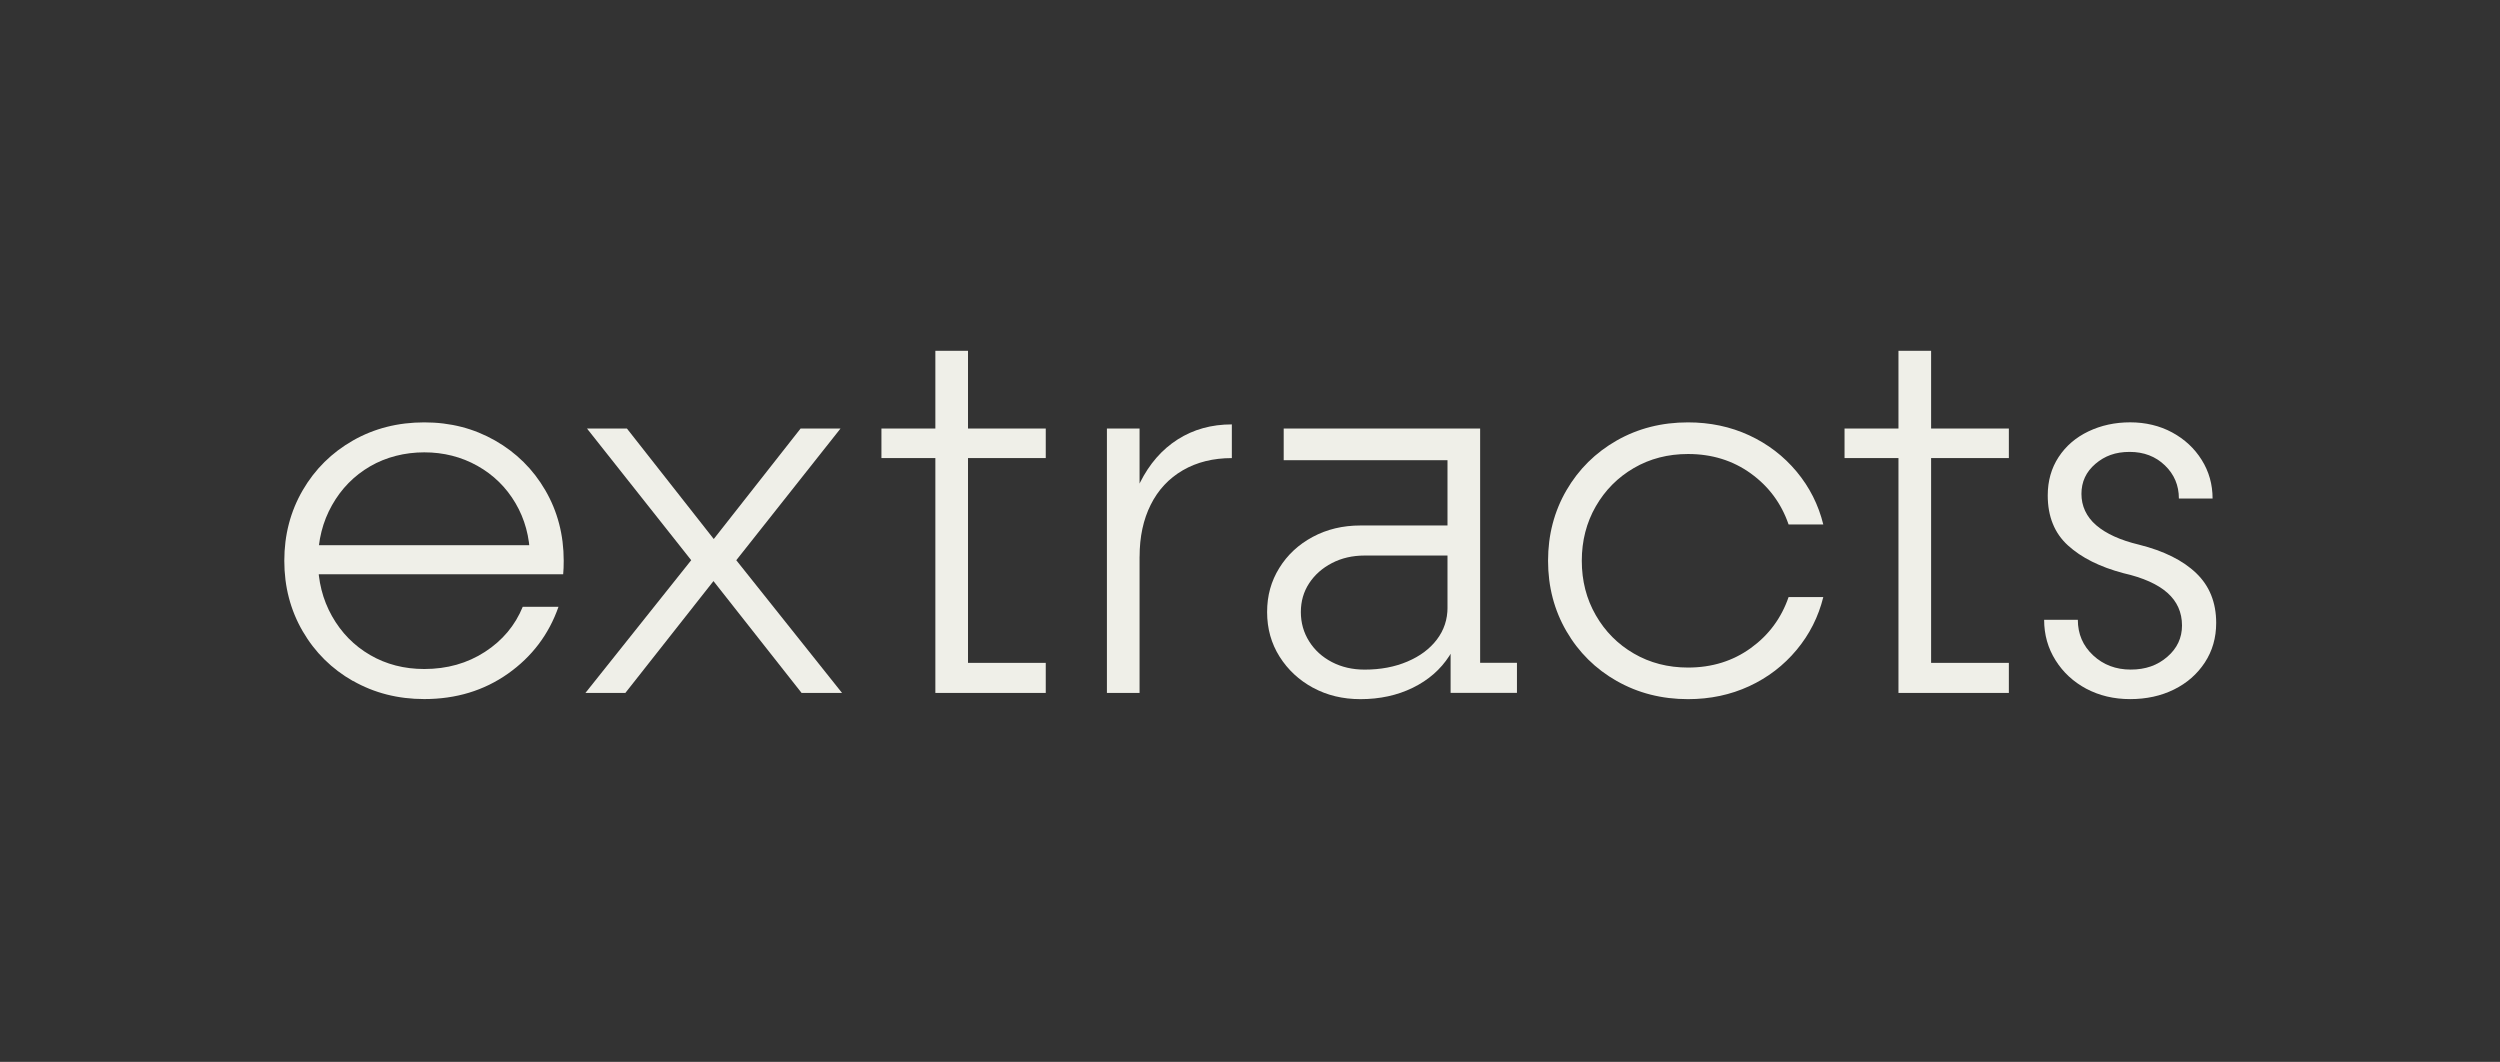
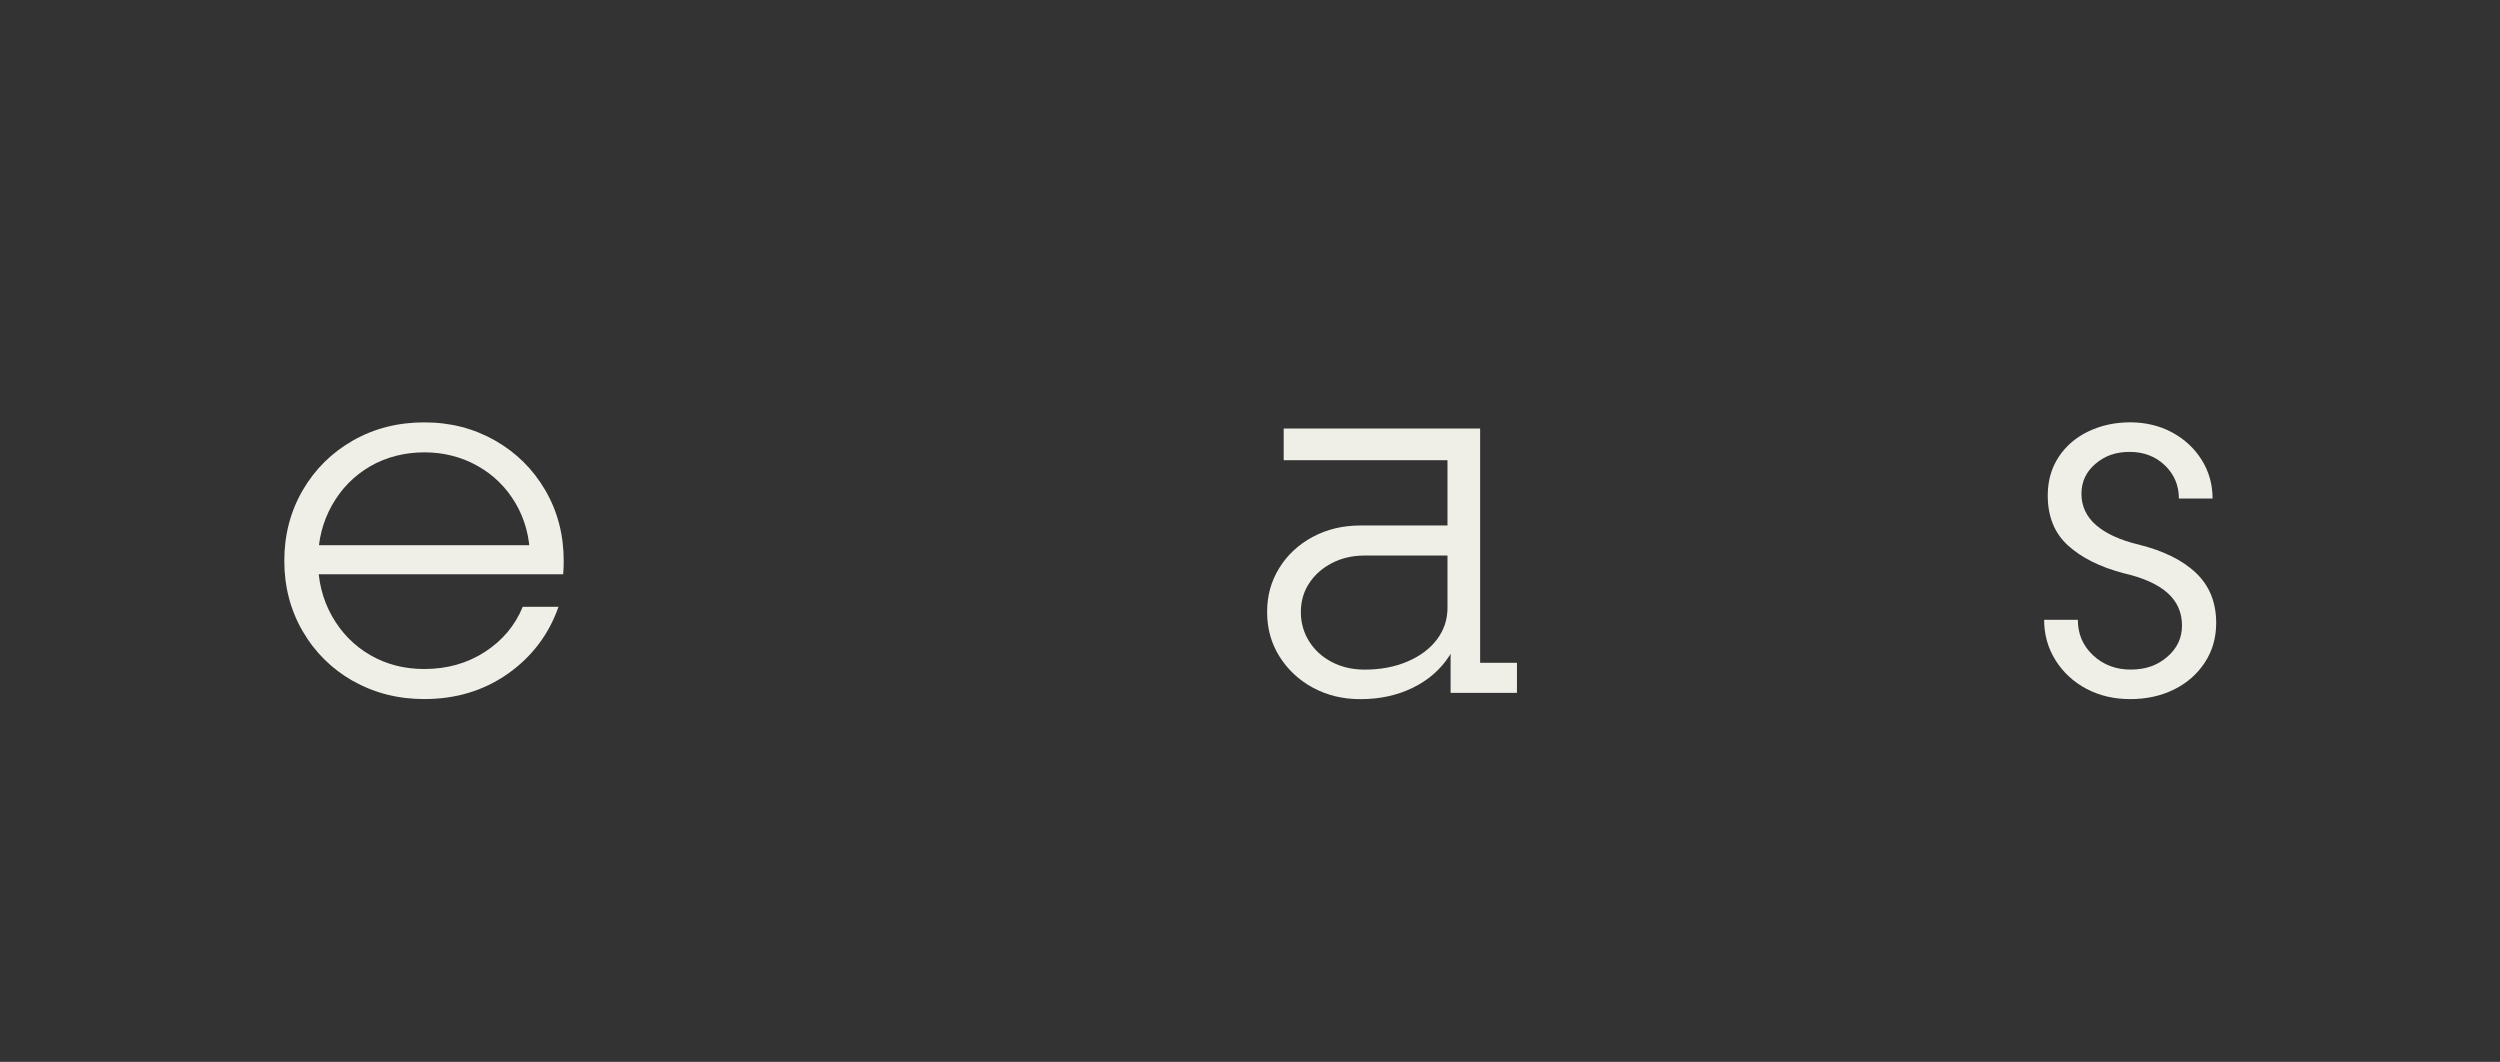
<svg xmlns="http://www.w3.org/2000/svg" viewBox="0 0 618 262.5" data-name="Layer 1" id="Layer_1">
  <rect x="0" y="0" width="618" height="262.5" fill="#333333" stroke="none" />
  <defs>
    <style>
      .cls-1 {
        fill: #efefe8;
      }
    </style>
  </defs>
  <path d="m87.26,168.35c-5.25-2.99-9.4-7.09-12.43-12.3-3.03-5.21-4.55-11.02-4.55-17.43s1.52-12.21,4.55-17.43c3.03-5.21,7.18-9.31,12.43-12.3,5.25-2.99,11.13-4.48,17.62-4.48s12.24,1.5,17.49,4.48c5.25,2.99,9.4,7.09,12.43,12.3,3.03,5.21,4.55,11.02,4.55,17.43,0,1.28-.04,2.39-.13,3.33h-62.15v-7.18h55.87l-1.92,3.84v-1.03c-.09-4.87-1.28-9.27-3.59-13.2-2.31-3.93-5.45-7-9.42-9.23-3.97-2.22-8.35-3.33-13.13-3.33s-9.42,1.15-13.39,3.46c-3.97,2.31-7.11,5.51-9.42,9.61s-3.46,8.67-3.46,13.71,1.15,9.61,3.46,13.71c2.31,4.1,5.45,7.3,9.42,9.61,3.97,2.31,8.44,3.46,13.39,3.46,5.64,0,10.64-1.41,14.99-4.23s7.47-6.54,9.35-11.15h8.84c-2.39,6.83-6.56,12.34-12.49,16.53-5.94,4.19-12.84,6.28-20.69,6.28-6.49,0-12.37-1.5-17.62-4.49Z" class="cls-1" />
-   <path d="m171.38,137.85v1.28l-26.27-33.19h9.87l23.06,29.34h-3.2l23.06-29.34h9.87l-26.27,33.19v-1.28l26.65,33.44h-10l-23.32-29.6h3.08l-23.32,29.6h-9.87l26.65-33.44Z" class="cls-1" />
-   <path d="m217.89,105.94h40.62v7.3h-40.62v-7.3Zm13.33-19.22h8.07v80.86l-3.59-3.72h22.81v7.43h-27.29v-84.57Z" class="cls-1" />
-   <path d="m273.63,105.94h8.07v65.35h-8.07v-65.35Zm8.2,13.33c2.31-4.61,5.4-8.16,9.29-10.64,3.89-2.48,8.35-3.72,13.39-3.72v8.33c-4.61,0-8.65,1-12.11,3.01-3.46,2.01-6.11,4.85-7.94,8.52-1.84,3.67-2.75,7.94-2.75,12.81l-3.97-2.31c.43-6.06,1.79-11.4,4.1-16.02Z" class="cls-1" />
  <path d="m324.57,170.01c-3.46-1.88-6.21-4.44-8.26-7.69-2.05-3.25-3.08-6.92-3.08-11.02s1-7.64,3.01-10.89c2.01-3.25,4.76-5.81,8.27-7.69,3.5-1.88,7.43-2.82,11.79-2.82h22.81v7.43h-21.78c-2.99,0-5.68.62-8.07,1.86-2.39,1.24-4.27,2.91-5.64,5-1.37,2.09-2.05,4.46-2.05,7.11s.68,5.06,2.05,7.24c1.37,2.18,3.25,3.89,5.64,5.13,2.39,1.24,5.08,1.86,8.07,1.86,3.93,0,7.45-.66,10.57-1.99,3.12-1.32,5.55-3.14,7.3-5.45,1.75-2.31,2.63-4.95,2.63-7.94l3.72.64c0,4.19-1.09,7.97-3.27,11.34-2.18,3.38-5.19,6-9.03,7.88s-8.16,2.82-12.94,2.82c-4.36,0-8.26-.94-11.72-2.82Zm34.02-11.15l-.77-1.67v-45.1l1.67,1.67h-42.16v-7.82h48.56v59.58l-1.41-1.67h10.51v7.43h-16.4v-12.43Z" class="cls-1" />
-   <path d="m399.66,168.35c-5.25-2.99-9.4-7.09-12.43-12.3-3.03-5.21-4.55-11.02-4.55-17.43s1.52-12.21,4.55-17.43c3.03-5.21,7.18-9.31,12.43-12.3,5.25-2.99,11.13-4.48,17.62-4.48,5.47,0,10.51,1.07,15.12,3.2,4.61,2.14,8.52,5.13,11.72,8.97,3.2,3.84,5.4,8.2,6.6,13.07h-8.58c-1.79-5.21-4.91-9.42-9.35-12.62-4.44-3.2-9.61-4.8-15.5-4.8-4.96,0-9.42,1.15-13.39,3.46-3.97,2.31-7.11,5.47-9.42,9.48-2.31,4.02-3.46,8.5-3.46,13.46s1.15,9.44,3.46,13.45c2.31,4.02,5.45,7.18,9.42,9.48,3.97,2.31,8.44,3.46,13.39,3.46,5.89,0,11.06-1.6,15.5-4.81,4.44-3.2,7.56-7.41,9.35-12.62h8.58c-1.2,4.87-3.4,9.23-6.6,13.07-3.2,3.84-7.11,6.84-11.72,8.97-4.61,2.13-9.65,3.2-15.12,3.2-6.49,0-12.37-1.5-17.62-4.49Z" class="cls-1" />
-   <path d="m455.97,105.94h40.62v7.3h-40.62v-7.3Zm13.33-19.22h8.07v80.86l-3.59-3.72h22.81v7.43h-27.29v-84.57Z" class="cls-1" />
  <path d="m515.75,170.27c-3.2-1.71-5.75-4.06-7.62-7.05-1.88-2.99-2.82-6.32-2.82-10h8.33c0,3.5,1.26,6.43,3.78,8.78,2.52,2.35,5.62,3.52,9.29,3.52s6.6-1.04,9.03-3.14c2.43-2.09,3.65-4.68,3.65-7.75,0-3.25-1.2-5.94-3.59-8.07-2.39-2.13-6.02-3.76-10.89-4.87-5.81-1.54-10.38-3.82-13.71-6.86-3.33-3.03-5-7.15-5-12.37,0-3.59.9-6.75,2.69-9.48,1.79-2.73,4.25-4.85,7.37-6.34,3.12-1.49,6.56-2.24,10.32-2.24s7.3.83,10.38,2.5c3.08,1.67,5.51,3.93,7.3,6.79,1.79,2.86,2.69,6.04,2.69,9.55h-8.33c0-3.25-1.15-5.98-3.46-8.2-2.31-2.22-5.21-3.33-8.71-3.33s-6.15.98-8.46,2.95c-2.31,1.97-3.46,4.44-3.46,7.43s1.22,5.66,3.65,7.75c2.43,2.09,5.96,3.7,10.57,4.8,6.15,1.54,10.87,3.89,14.16,7.05,3.29,3.16,4.93,7.26,4.93,12.3,0,3.67-.94,6.94-2.82,9.8-1.88,2.86-4.42,5.08-7.62,6.66-3.2,1.58-6.81,2.37-10.83,2.37s-7.62-.86-10.83-2.56Z" class="cls-1" />
</svg>